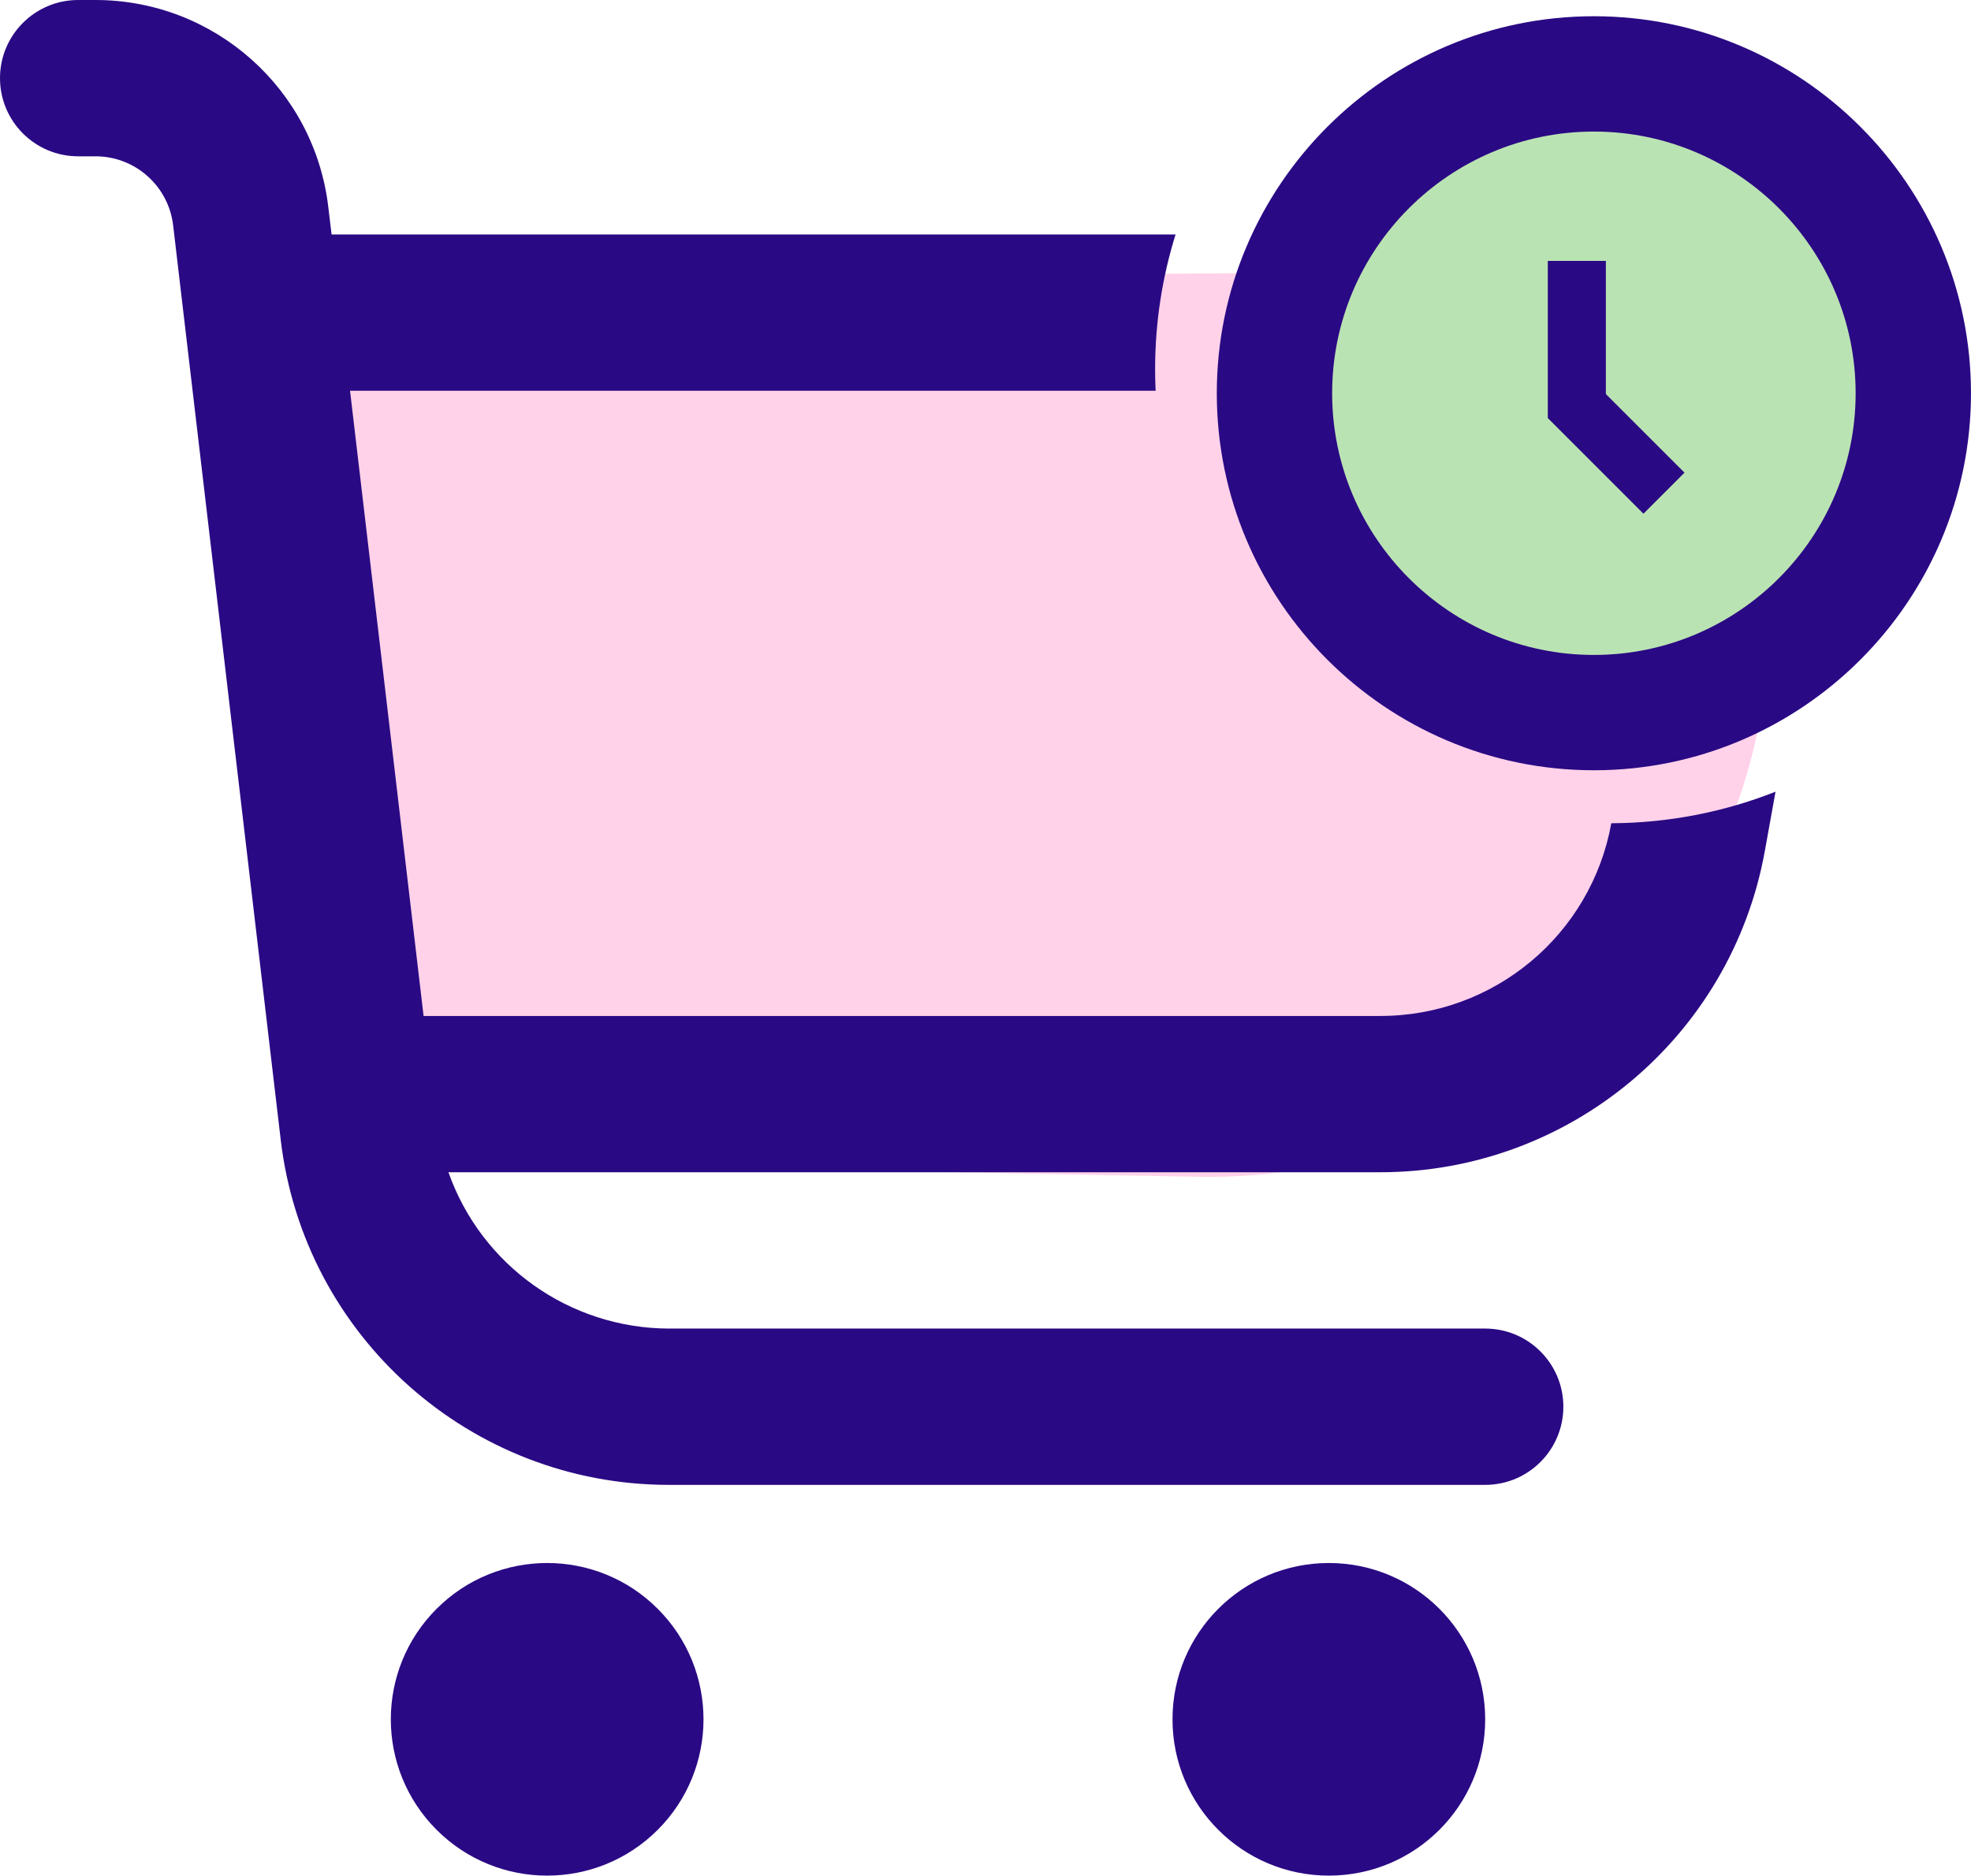
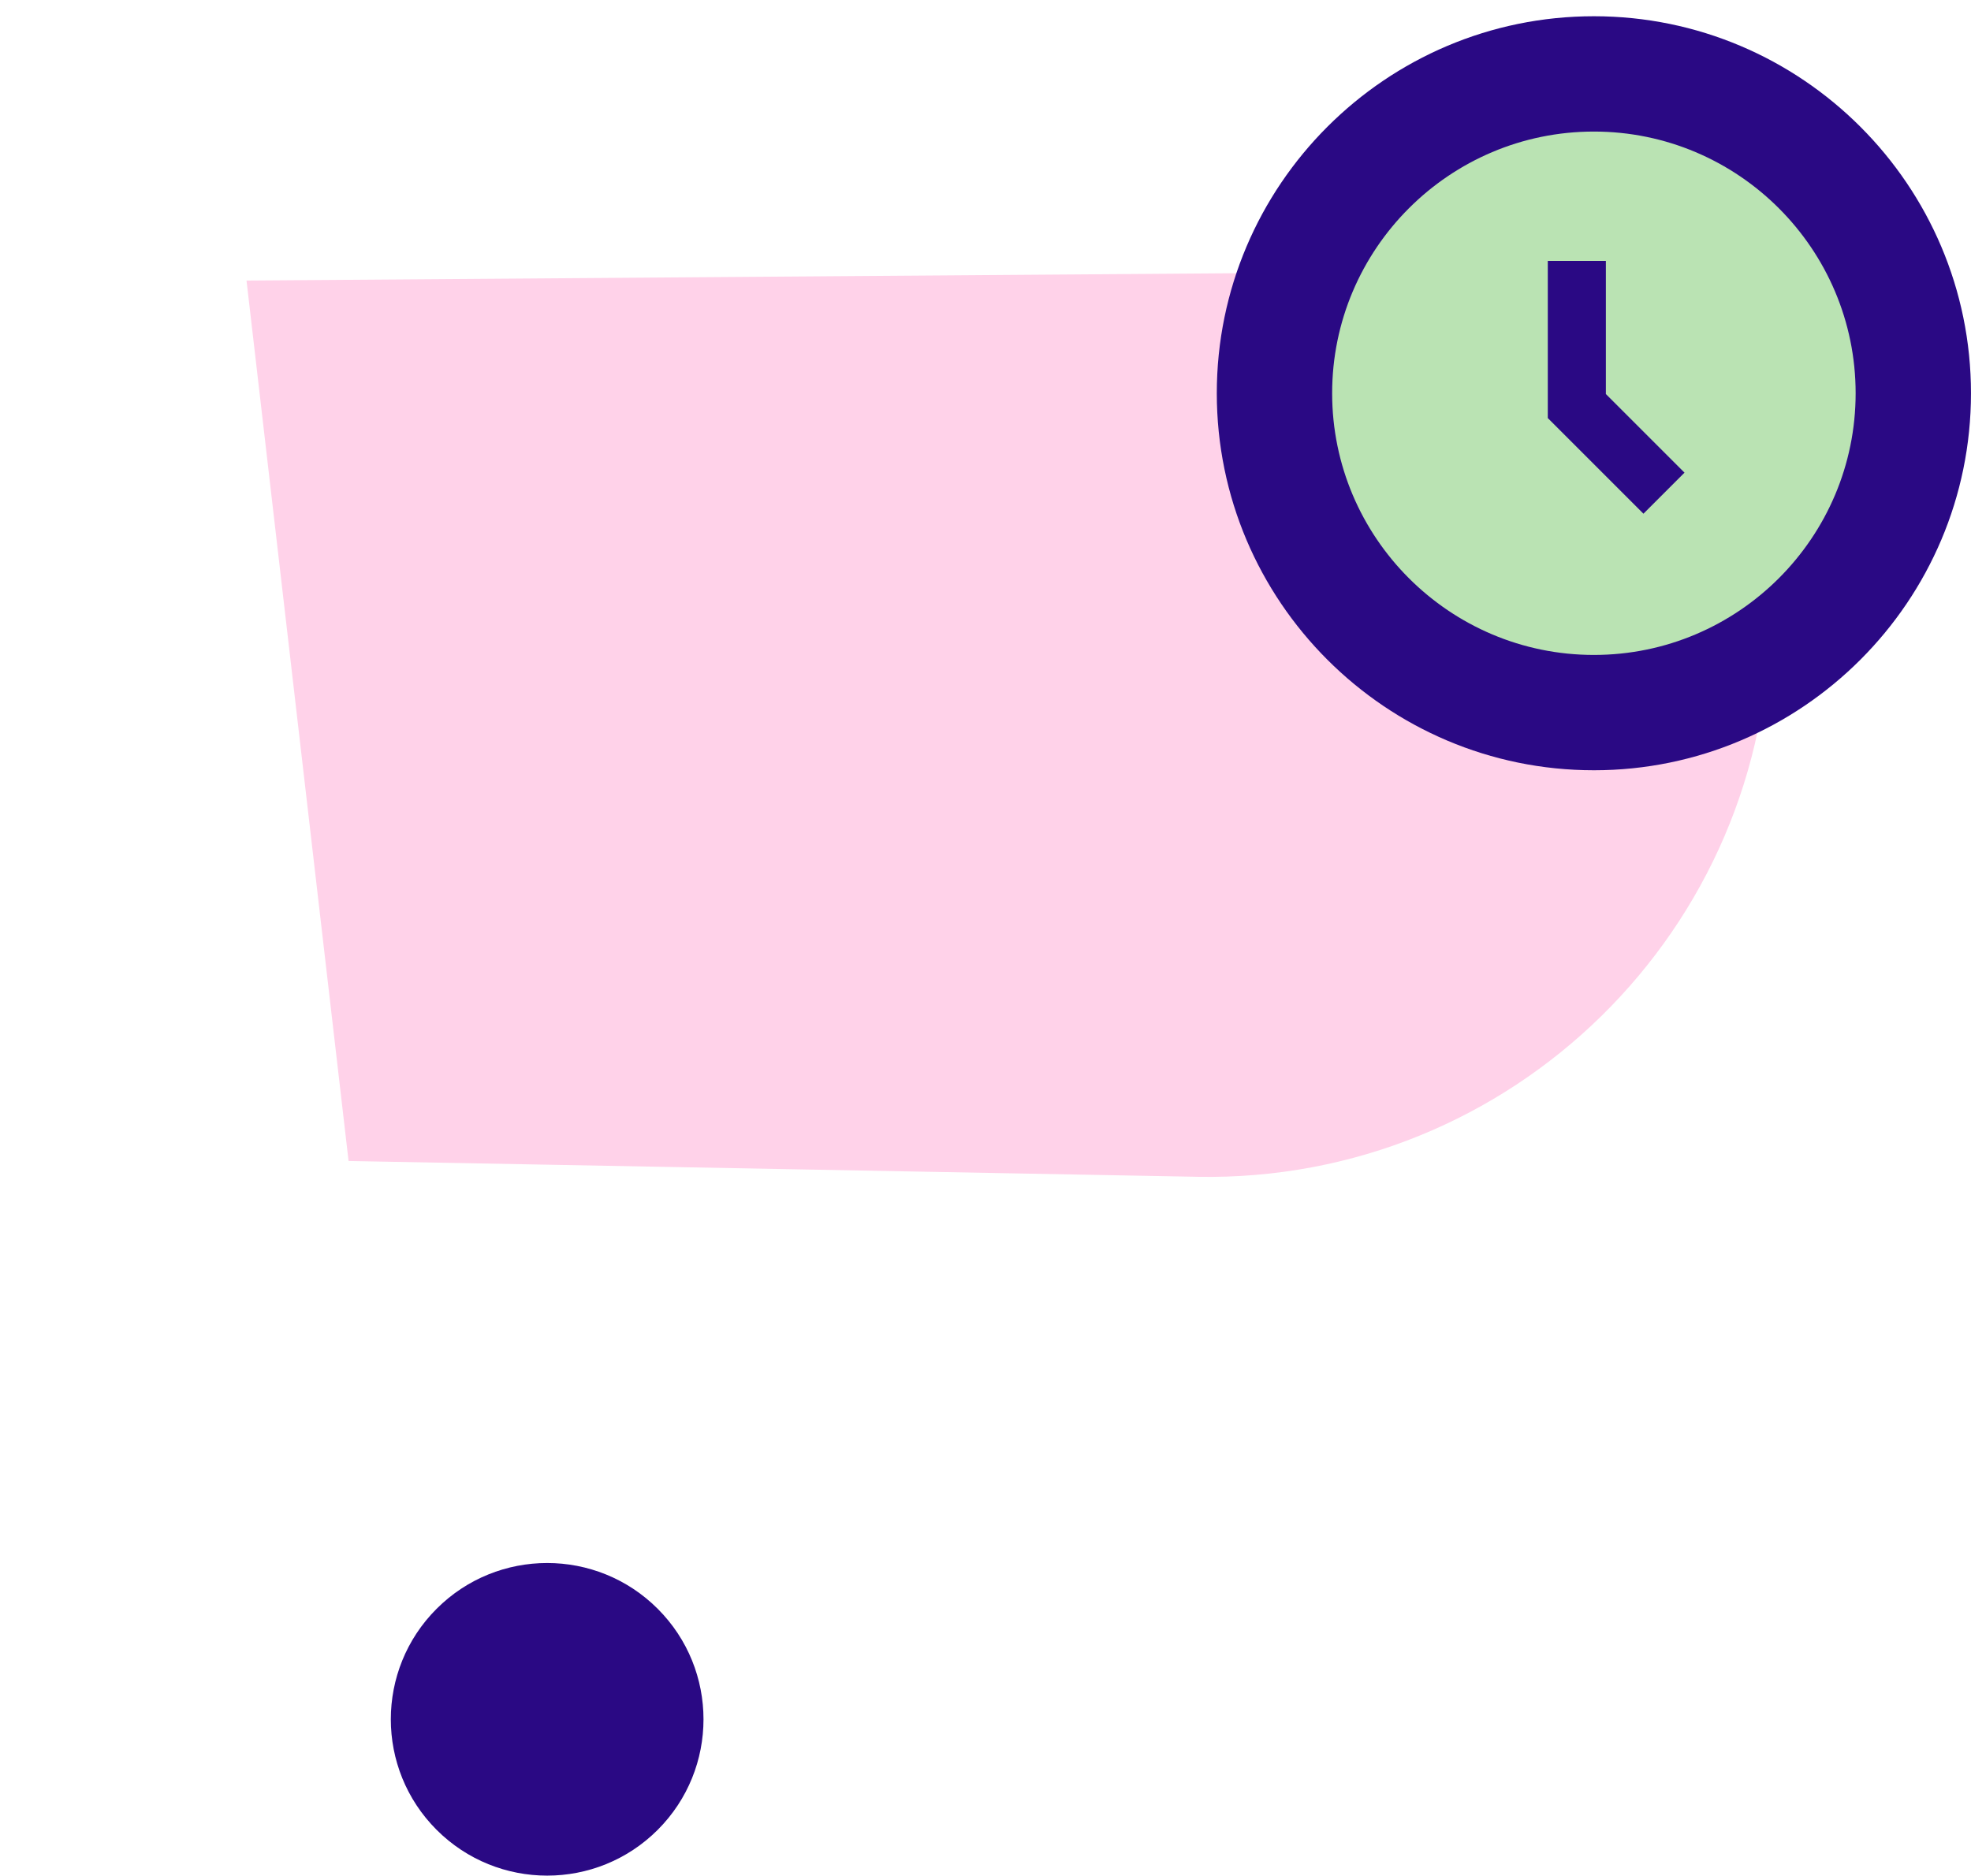
<svg xmlns="http://www.w3.org/2000/svg" id="Capa_2" data-name="Capa 2" viewBox="0 0 1104.38 1051.16">
  <defs>
    <style>
      .cls-1 {
        fill: #2a0984;
      }

      .cls-2 {
        fill: #ffd2e9;
      }

      .cls-3 {
        fill: #bae3b3;
      }
    </style>
  </defs>
  <g id="Capa_1-2" data-name="Capa 1">
    <g>
      <path class="cls-2" d="M670.88,659.51l-475.57-8.85-57.18-493.42,853.43-6.35v193.86c0,176.16-144.55,318.04-320.68,314.77Z" />
      <circle class="cls-3" cx="881.72" cy="224.3" r="198.98" />
      <path class="cls-1" d="M893.08,431.68c-116.51,0-211.29-94.79-211.29-211.29S776.57,9.1,893.08,9.1s211.29,94.79,211.29,211.29-94.79,211.29-211.29,211.29ZM893.08,73.73c-80.87,0-146.66,65.79-146.66,146.66s65.79,146.66,146.66,146.66,146.66-65.79,146.66-146.66-65.79-146.66-146.66-146.66Z" />
-       <path class="cls-1" d="M773.35,569.38H237.34l-41.21-350.39h451.38c-.19-3.98-.29-7.97-.29-11.99,0-26.31,4.02-51.71,11.47-75.6H185.79l-1.84-15.37C176.16,49.88,120.12.03,53.52,0h-9.72C19.61,0,0,19.61,0,43.8s19.61,43.8,43.8,43.8h9.72c22.2,0,40.89,16.62,43.49,38.67l60.27,512.44c12.95,110.31,106.43,193.46,217.5,193.46h457.39c24.19,0,43.8-19.61,43.8-43.8s-19.61-43.8-43.8-43.8h-457.39c-55.55-.16-105-35.23-123.51-87.6h522.08c105.97,0,196.73-75.86,215.53-180.14l5.97-33.14c-28.53,11.28-59.56,17.53-92.01,17.68-11.33,62.6-65.87,108.09-129.49,108Z" />
      <circle class="cls-1" cx="306.59" cy="963.56" r="87.6" transform="translate(-591.55 499.01) rotate(-45)" />
-       <circle class="cls-1" cx="744.57" cy="963.56" r="87.6" />
      <polygon class="cls-1" points="920.81 287.86 867.25 234.3 867.25 146.21 899.79 146.21 899.79 220.83 943.85 264.89 920.84 287.9 920.81 287.86" />
    </g>
  </g>
</svg>